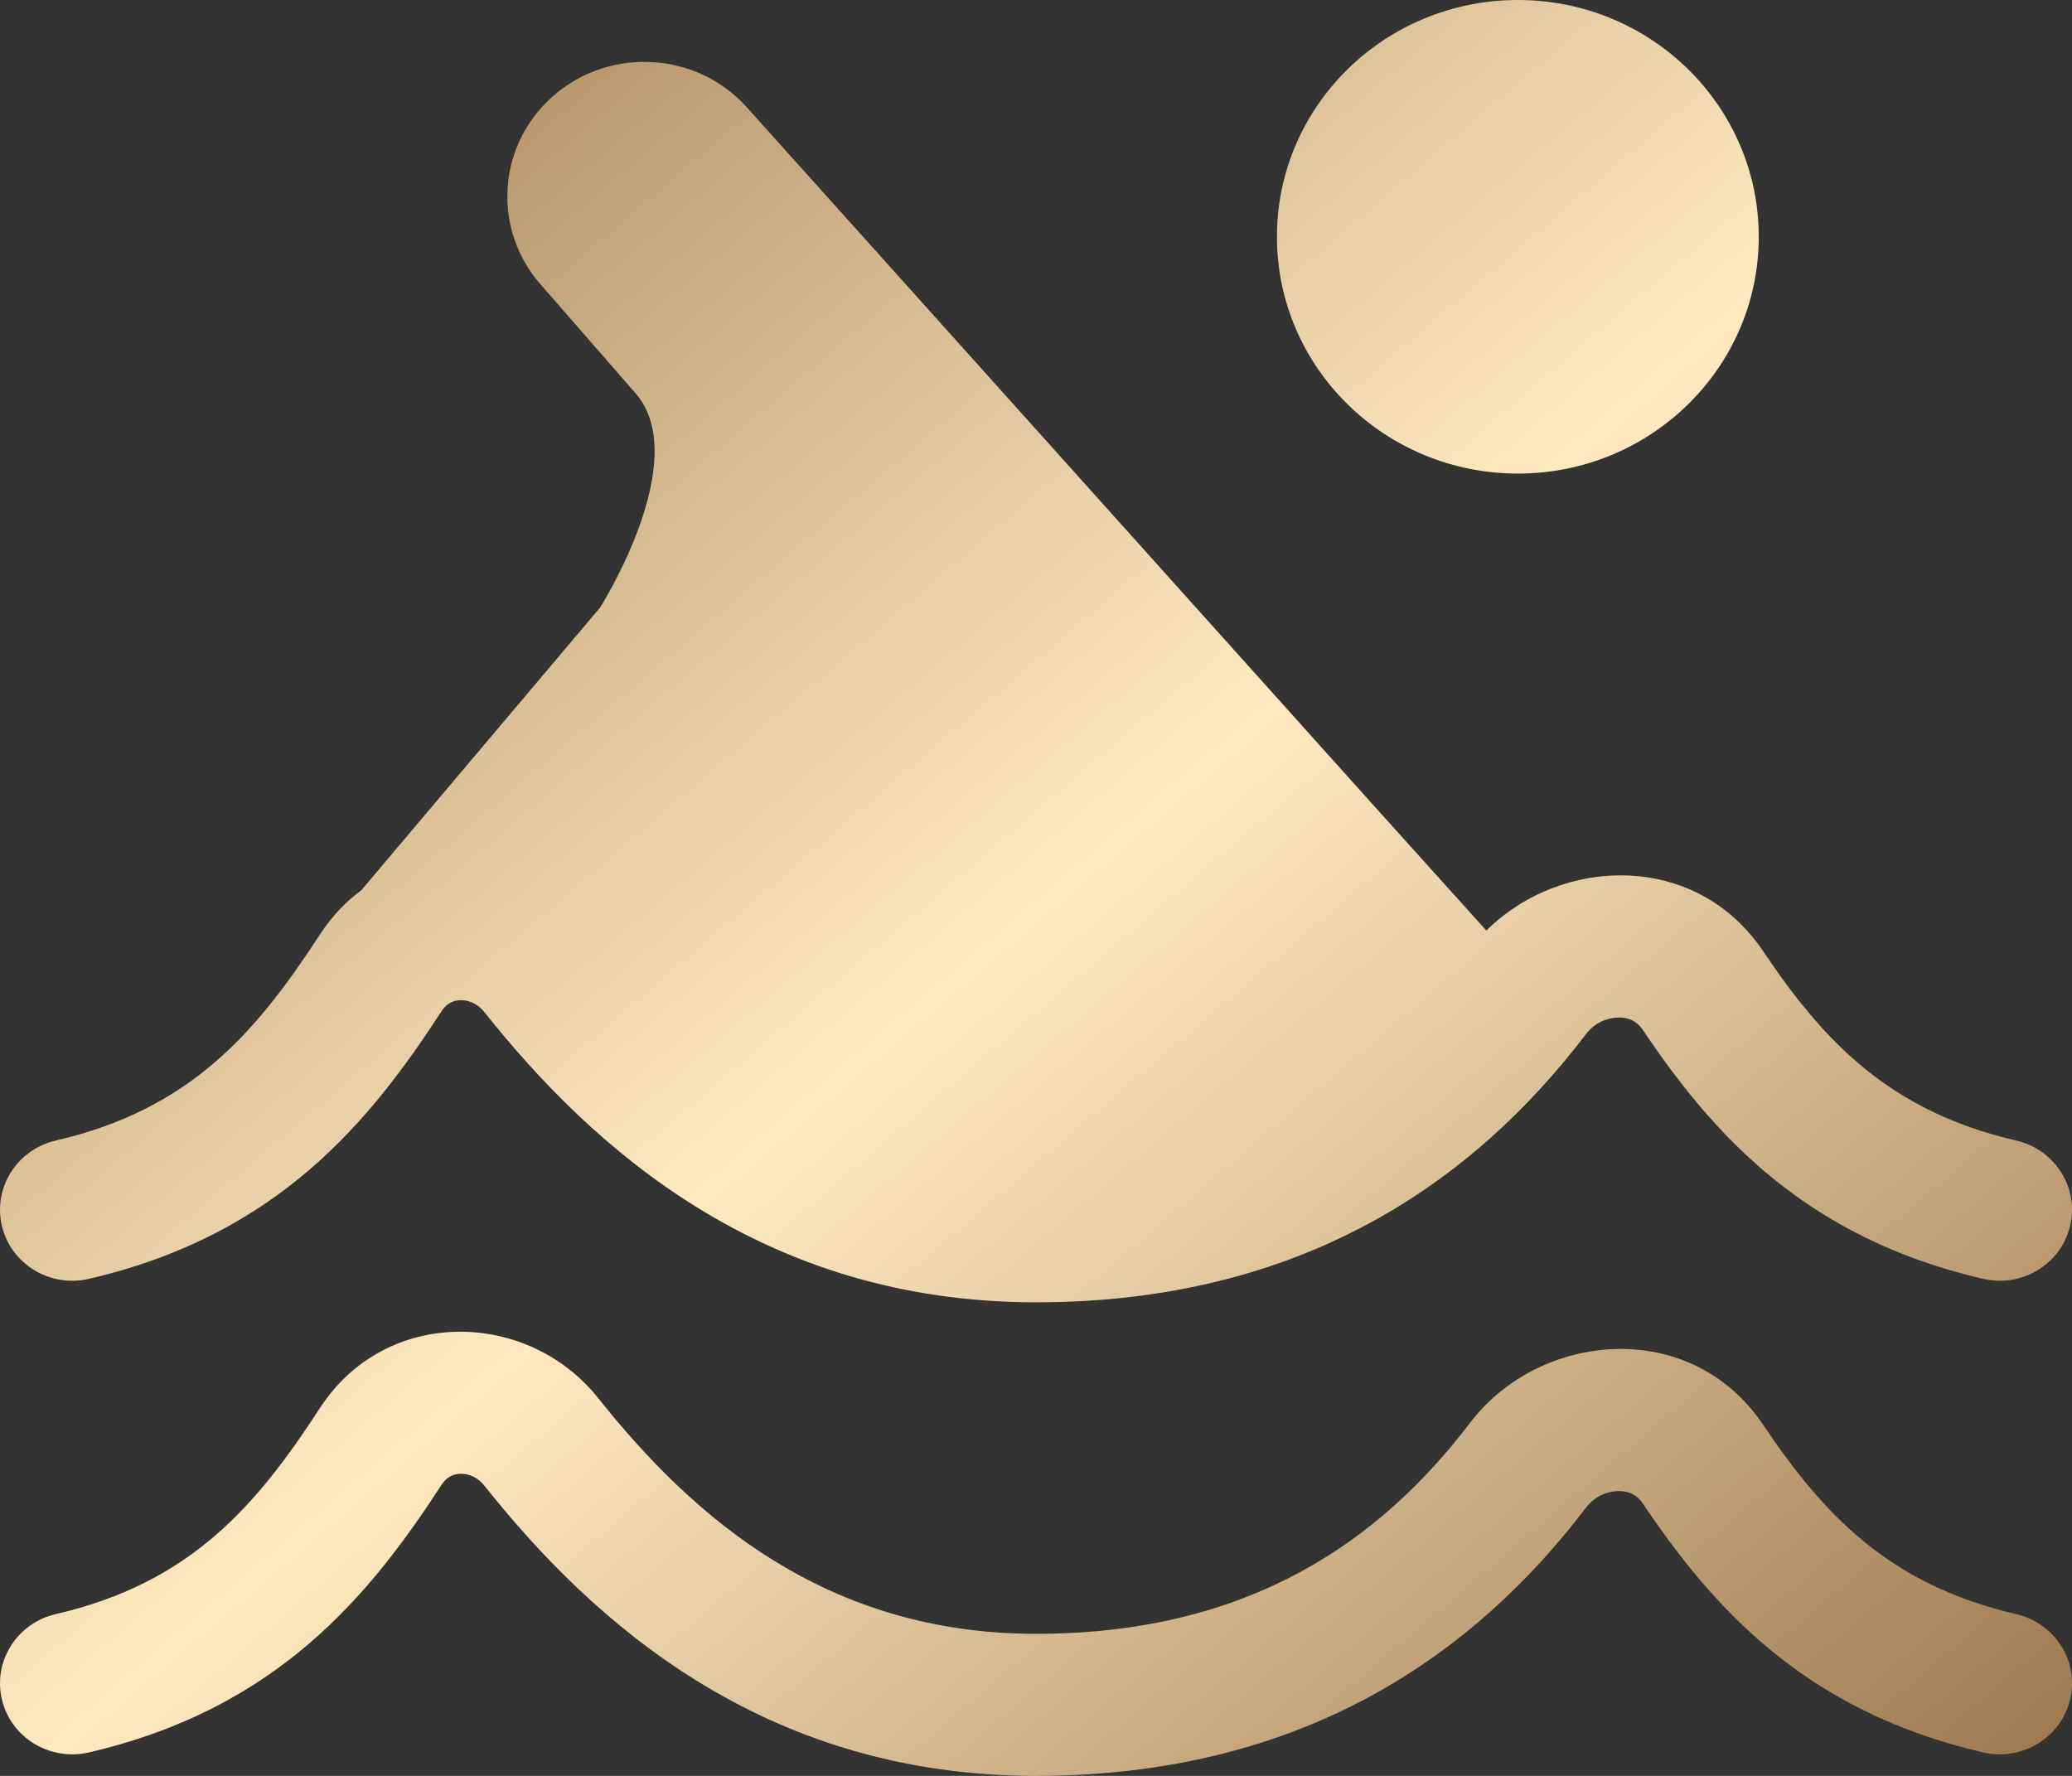
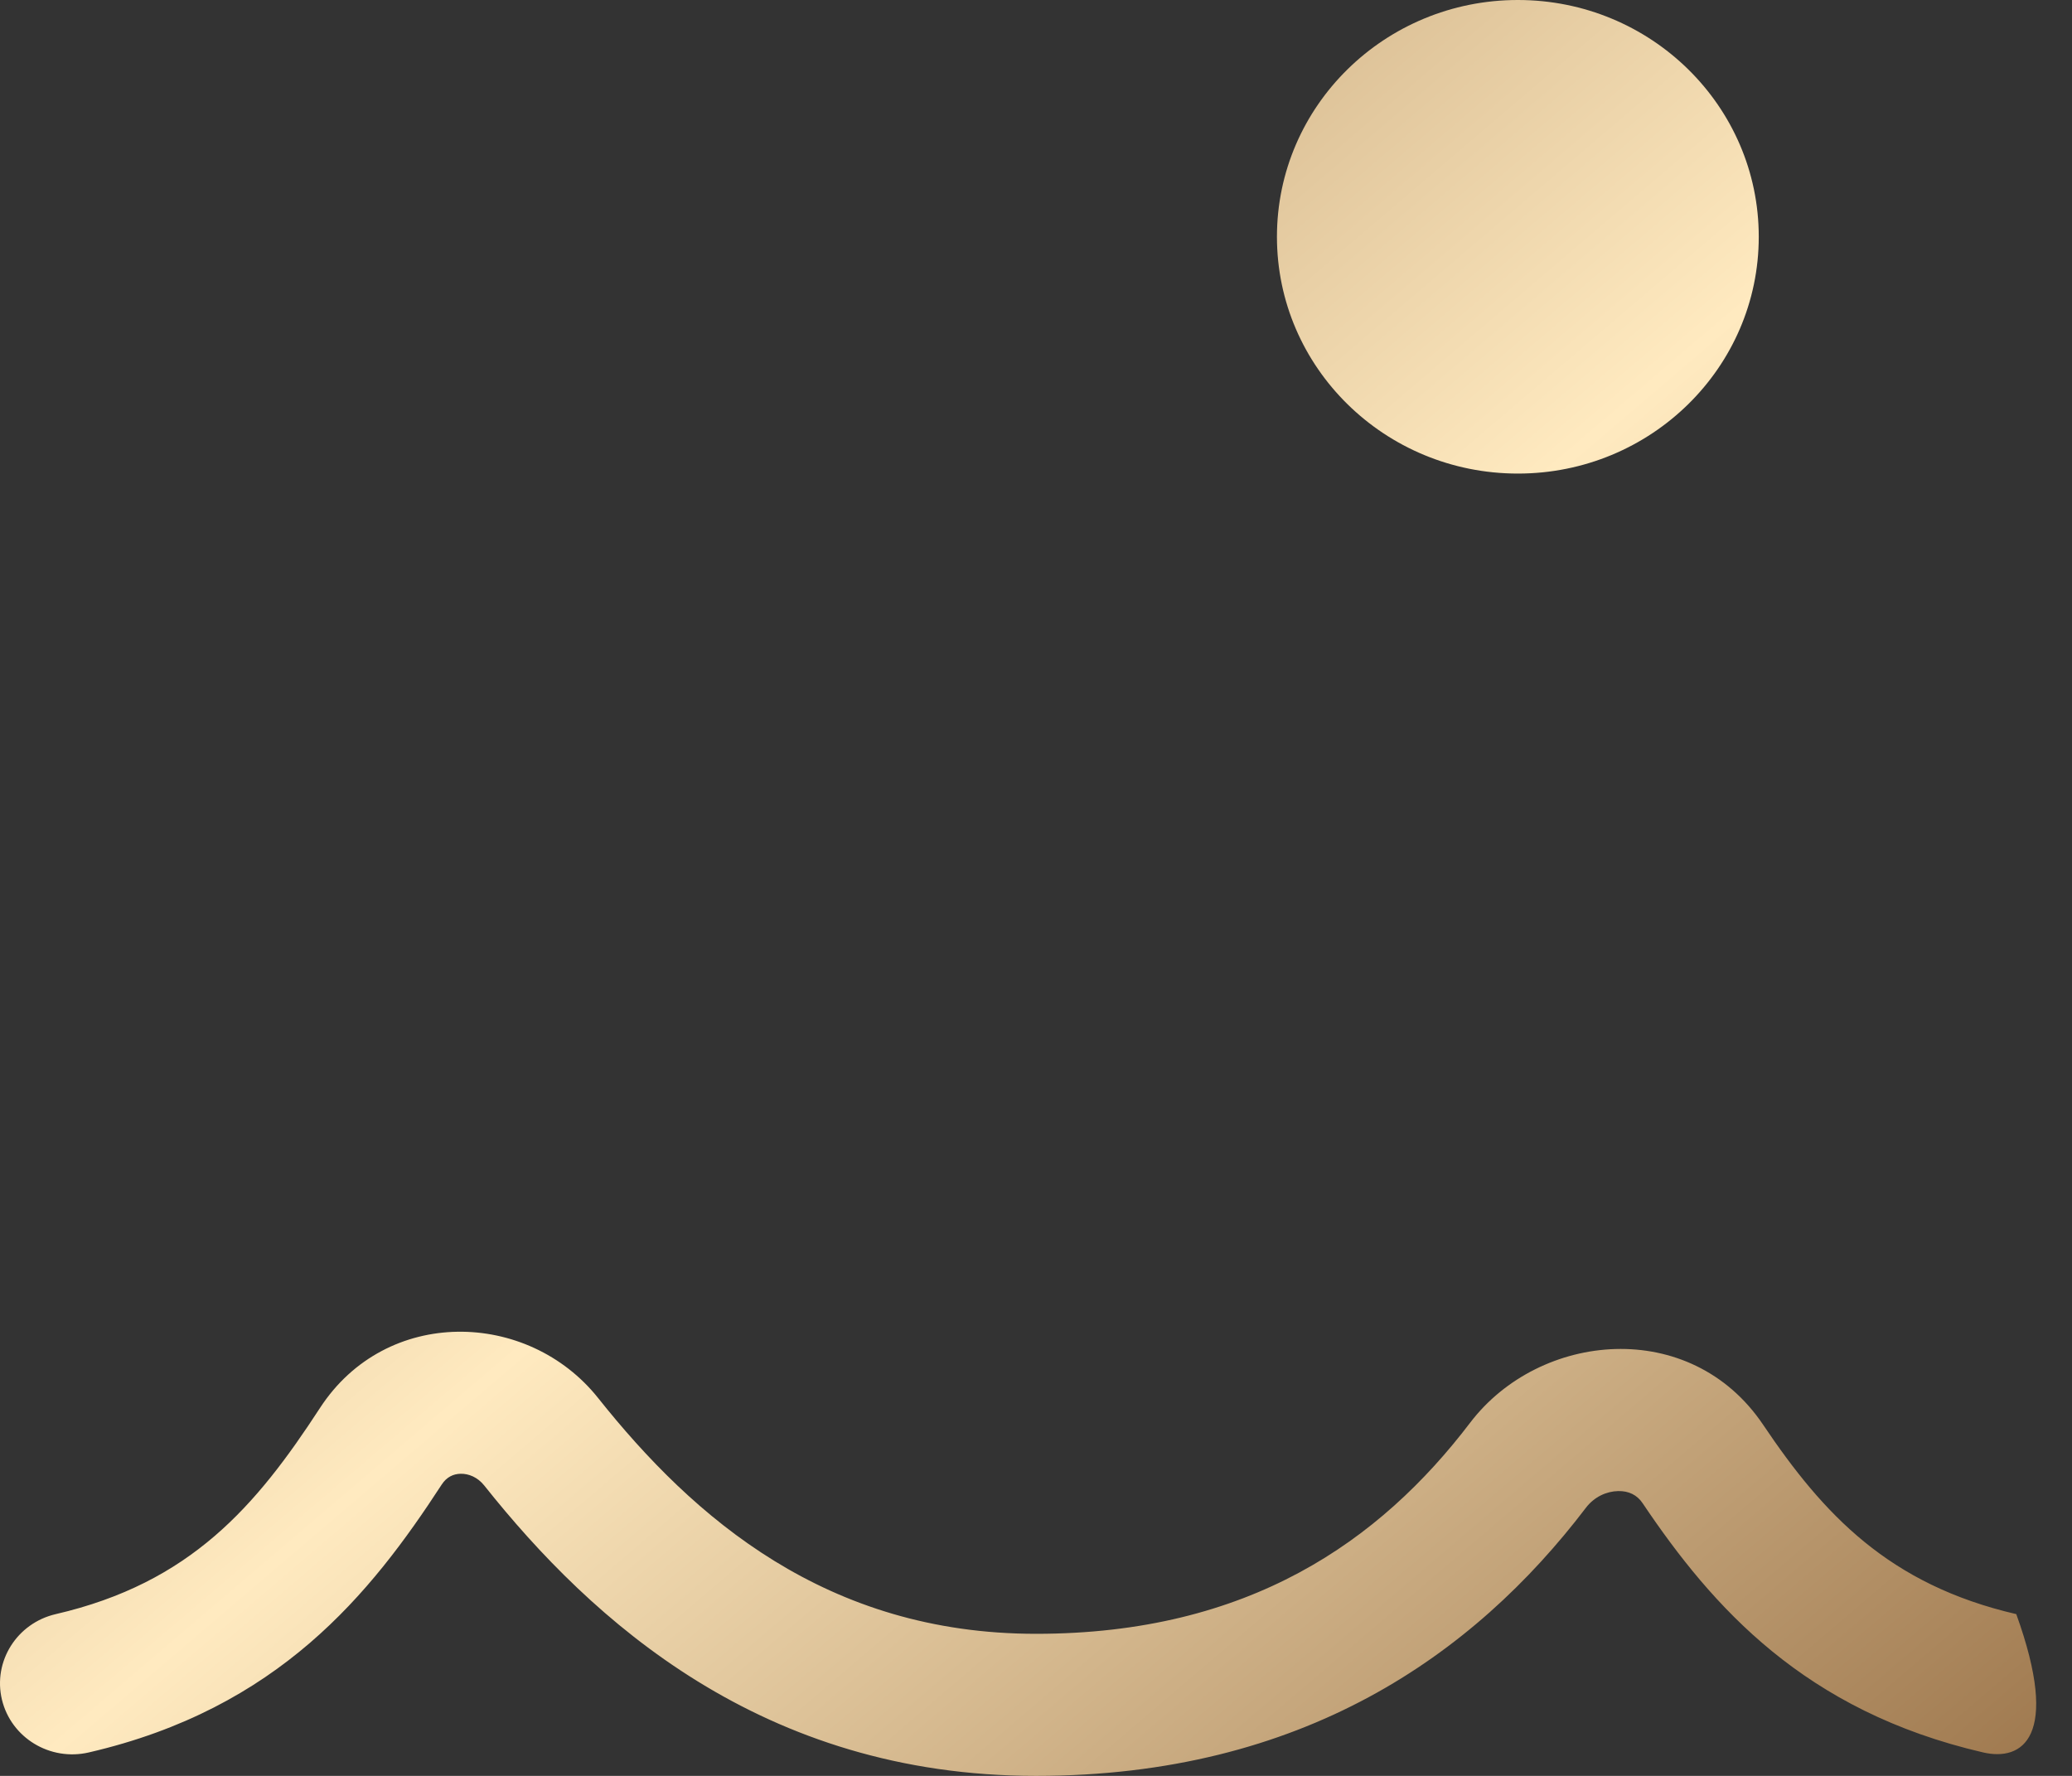
<svg xmlns="http://www.w3.org/2000/svg" width="28" height="24" viewBox="0 0 28 24" fill="none">
  <rect x="0" y="0" width="28" height="24" fill="#333333" stroke="none" />
-   <path fill-rule="evenodd" clip-rule="evenodd" d="M4.324 19.028C5.218 17.654 7.133 17.699 8.084 18.895C9.374 20.517 11.173 22.08 14 22.08C16.876 22.08 18.649 20.827 19.867 19.227C20.805 17.995 22.844 17.794 23.827 19.256C24.641 20.466 25.524 21.415 27.247 21.814C27.772 21.936 28.098 22.453 27.974 22.969C27.85 23.485 27.324 23.805 26.799 23.683C24.387 23.125 23.143 21.721 22.197 20.314C22.123 20.204 22.011 20.148 21.867 20.151C21.712 20.154 21.545 20.227 21.431 20.377C19.91 22.375 17.595 24 14 24C10.298 24 7.995 21.901 6.545 20.077C6.452 19.96 6.33 19.915 6.225 19.917C6.126 19.919 6.035 19.961 5.969 20.063C5.006 21.543 3.763 23.09 1.201 23.683C0.676 23.805 0.15 23.485 0.026 22.969C-0.097 22.453 0.228 21.936 0.753 21.814C2.577 21.392 3.461 20.354 4.324 19.028Z" fill="url(#paint0_linear_5046_5126)" />
-   <path d="M27.247 15.414C25.524 15.015 24.641 14.066 23.827 12.856C22.915 11.499 21.093 11.575 20.086 12.576L18.558 10.88L10.094 1.452C9.388 0.665 8.153 0.627 7.398 1.369C6.714 2.041 6.672 3.117 7.301 3.839L8.588 5.314C9.375 6.216 8.11 8.21 8.11 8.21L4.882 12.032C4.671 12.187 4.482 12.386 4.324 12.628C3.461 13.954 2.577 14.992 0.753 15.414C0.228 15.536 -0.097 16.053 0.026 16.569C0.15 17.085 0.676 17.405 1.201 17.283C3.763 16.69 5.006 15.143 5.969 13.663C6.035 13.561 6.126 13.519 6.225 13.517C6.33 13.515 6.452 13.56 6.545 13.677C7.995 15.501 10.298 17.6 14 17.6C17.595 17.6 19.91 15.975 21.431 13.977C21.545 13.827 21.712 13.754 21.867 13.751C22.011 13.748 22.123 13.804 22.197 13.914C23.143 15.321 24.387 16.724 26.799 17.283C27.324 17.405 27.85 17.085 27.974 16.569C28.098 16.053 27.772 15.536 27.247 15.414Z" fill="url(#paint1_linear_5046_5126)" />
+   <path fill-rule="evenodd" clip-rule="evenodd" d="M4.324 19.028C5.218 17.654 7.133 17.699 8.084 18.895C9.374 20.517 11.173 22.08 14 22.08C16.876 22.08 18.649 20.827 19.867 19.227C20.805 17.995 22.844 17.794 23.827 19.256C24.641 20.466 25.524 21.415 27.247 21.814C27.85 23.485 27.324 23.805 26.799 23.683C24.387 23.125 23.143 21.721 22.197 20.314C22.123 20.204 22.011 20.148 21.867 20.151C21.712 20.154 21.545 20.227 21.431 20.377C19.91 22.375 17.595 24 14 24C10.298 24 7.995 21.901 6.545 20.077C6.452 19.96 6.33 19.915 6.225 19.917C6.126 19.919 6.035 19.961 5.969 20.063C5.006 21.543 3.763 23.09 1.201 23.683C0.676 23.805 0.15 23.485 0.026 22.969C-0.097 22.453 0.228 21.936 0.753 21.814C2.577 21.392 3.461 20.354 4.324 19.028Z" fill="url(#paint0_linear_5046_5126)" />
  <path d="M20.512 6.4C22.31 6.4 23.767 4.967 23.767 3.2C23.767 1.433 22.31 0 20.512 0C18.713 0 17.256 1.433 17.256 3.2C17.256 4.967 18.713 6.4 20.512 6.4Z" fill="url(#paint2_linear_5046_5126)" />
  <defs>
    <linearGradient id="paint0_linear_5046_5126" x1="0" y1="0" x2="23.968" y2="28.088" gradientUnits="userSpaceOnUse">
      <stop stop-color="#9A7349" />
      <stop offset="0.5" stop-color="#FFEAC0" />
      <stop offset="1" stop-color="#9A7349" />
    </linearGradient>
    <linearGradient id="paint1_linear_5046_5126" x1="0" y1="0" x2="23.968" y2="28.088" gradientUnits="userSpaceOnUse">
      <stop stop-color="#9A7349" />
      <stop offset="0.5" stop-color="#FFEAC0" />
      <stop offset="1" stop-color="#9A7349" />
    </linearGradient>
    <linearGradient id="paint2_linear_5046_5126" x1="0" y1="0" x2="23.968" y2="28.088" gradientUnits="userSpaceOnUse">
      <stop stop-color="#9A7349" />
      <stop offset="0.5" stop-color="#FFEAC0" />
      <stop offset="1" stop-color="#9A7349" />
    </linearGradient>
  </defs>
</svg>